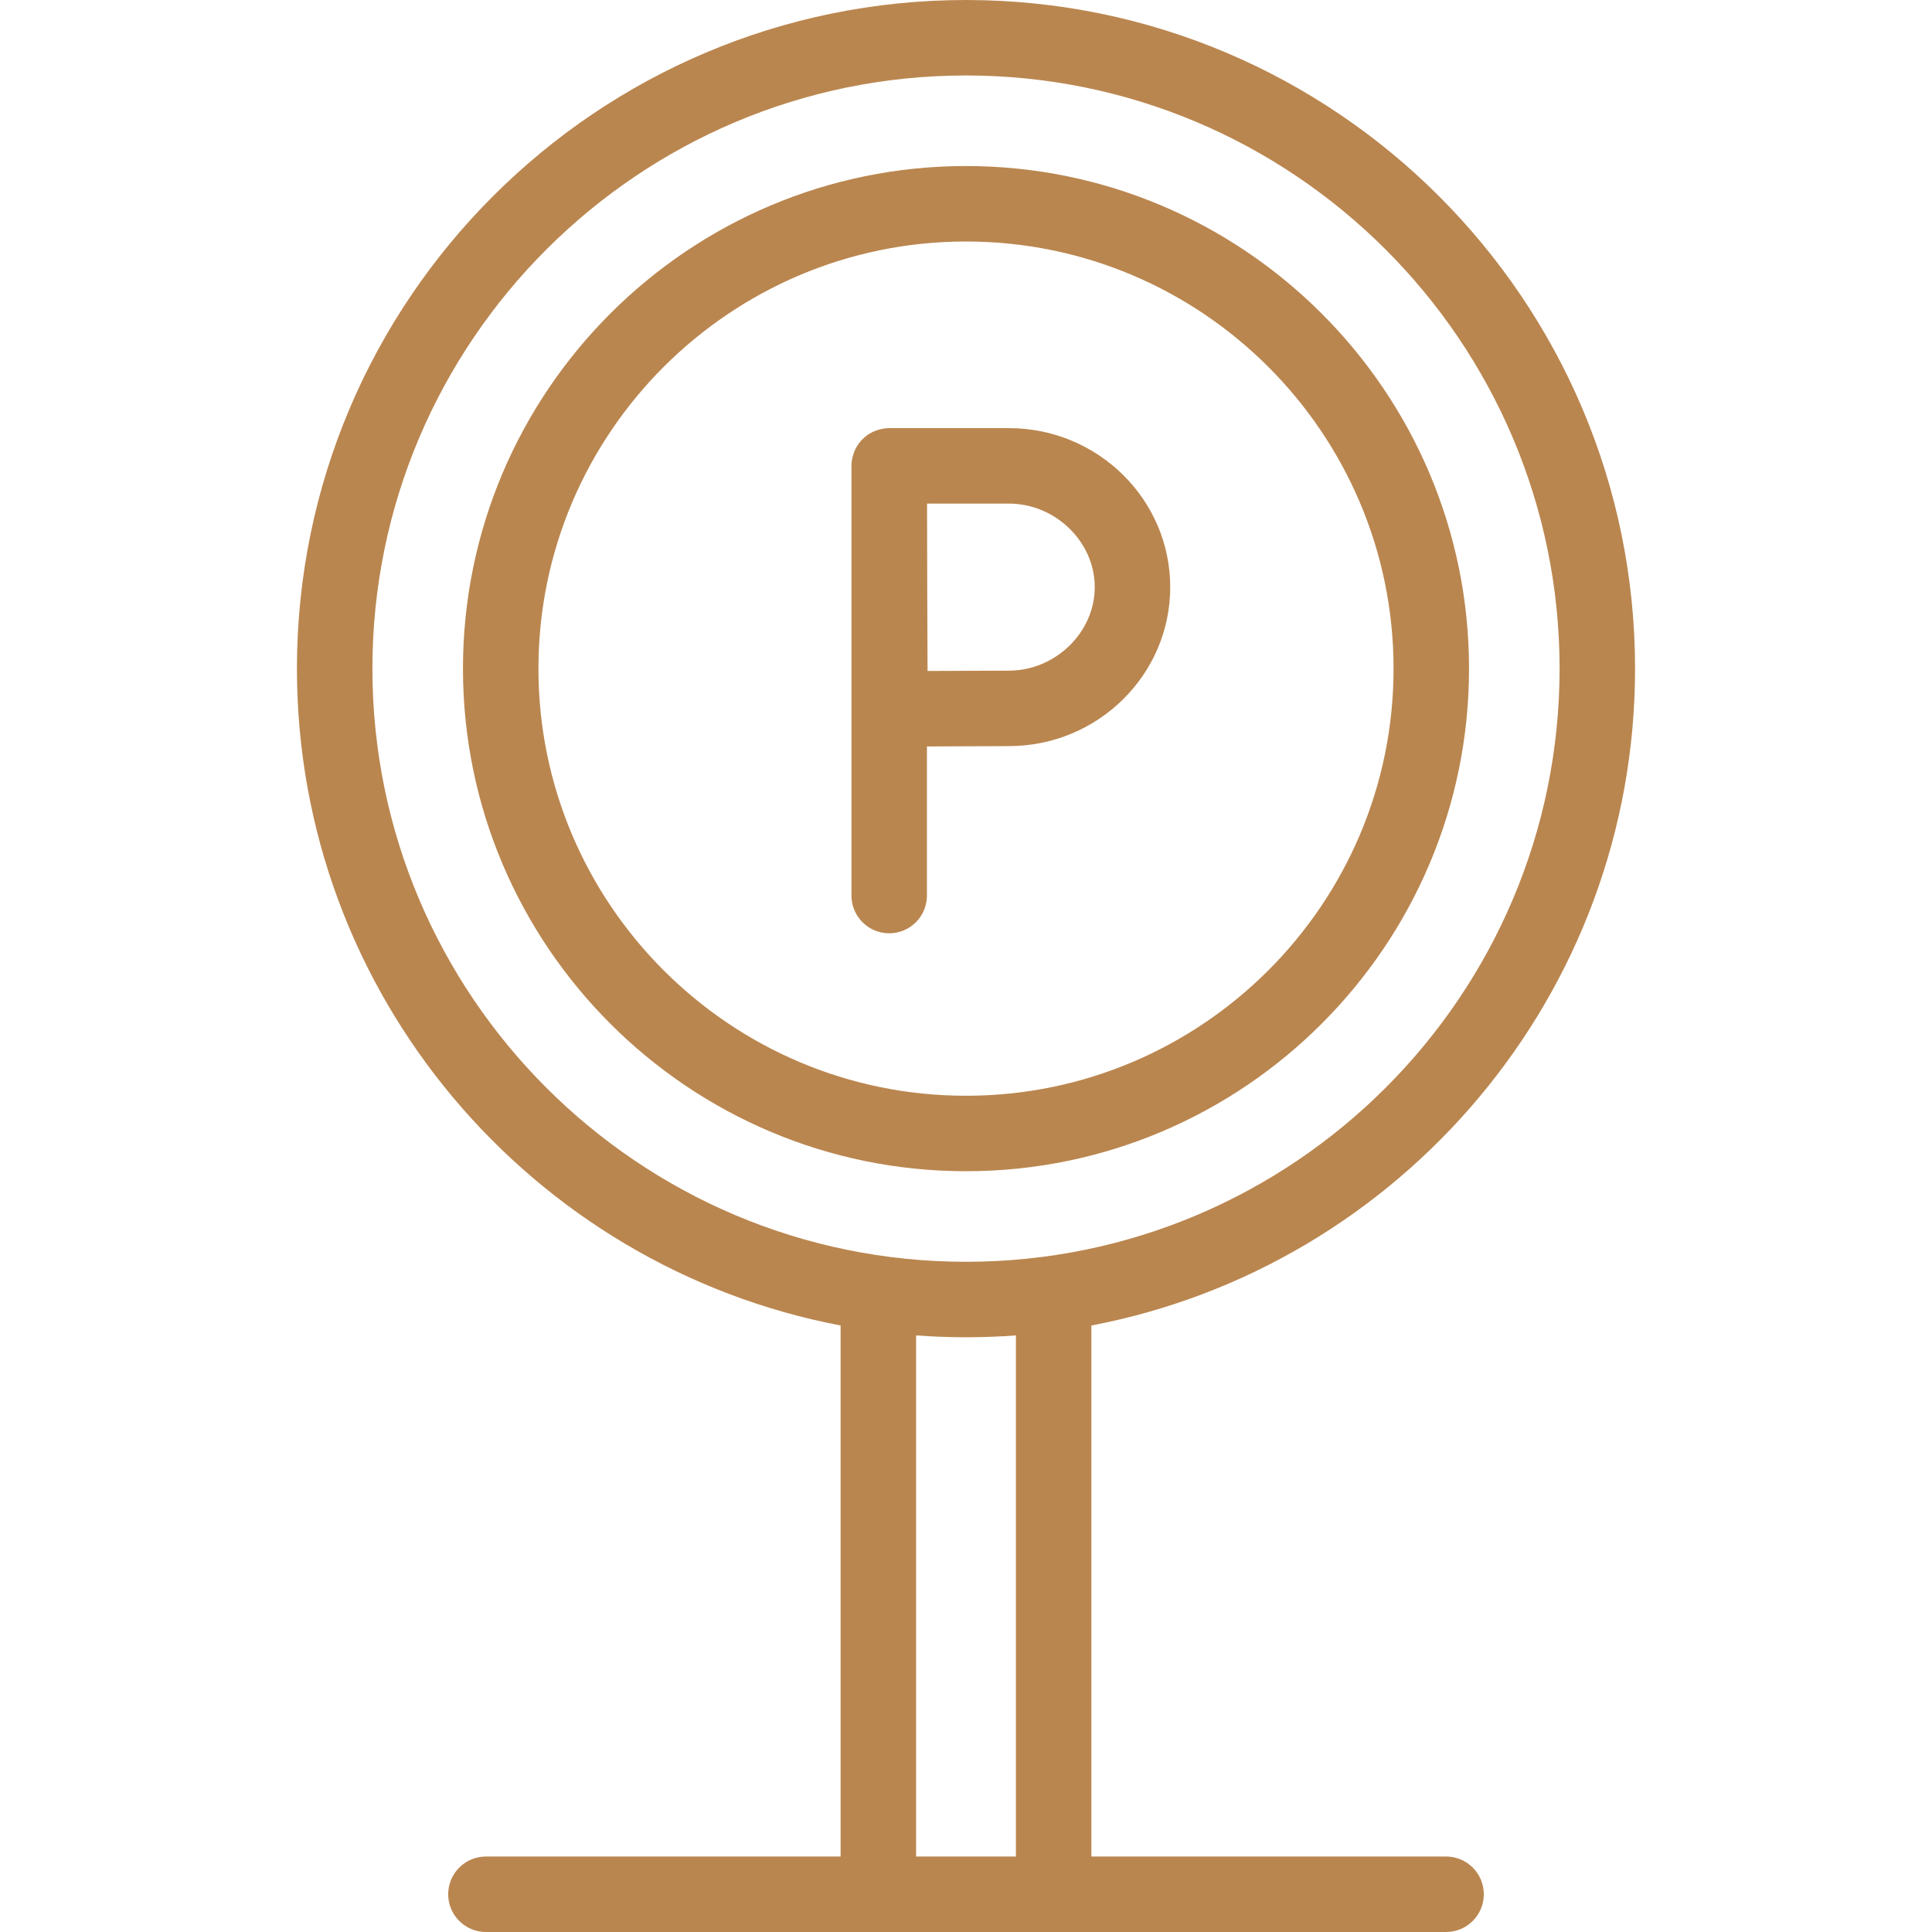
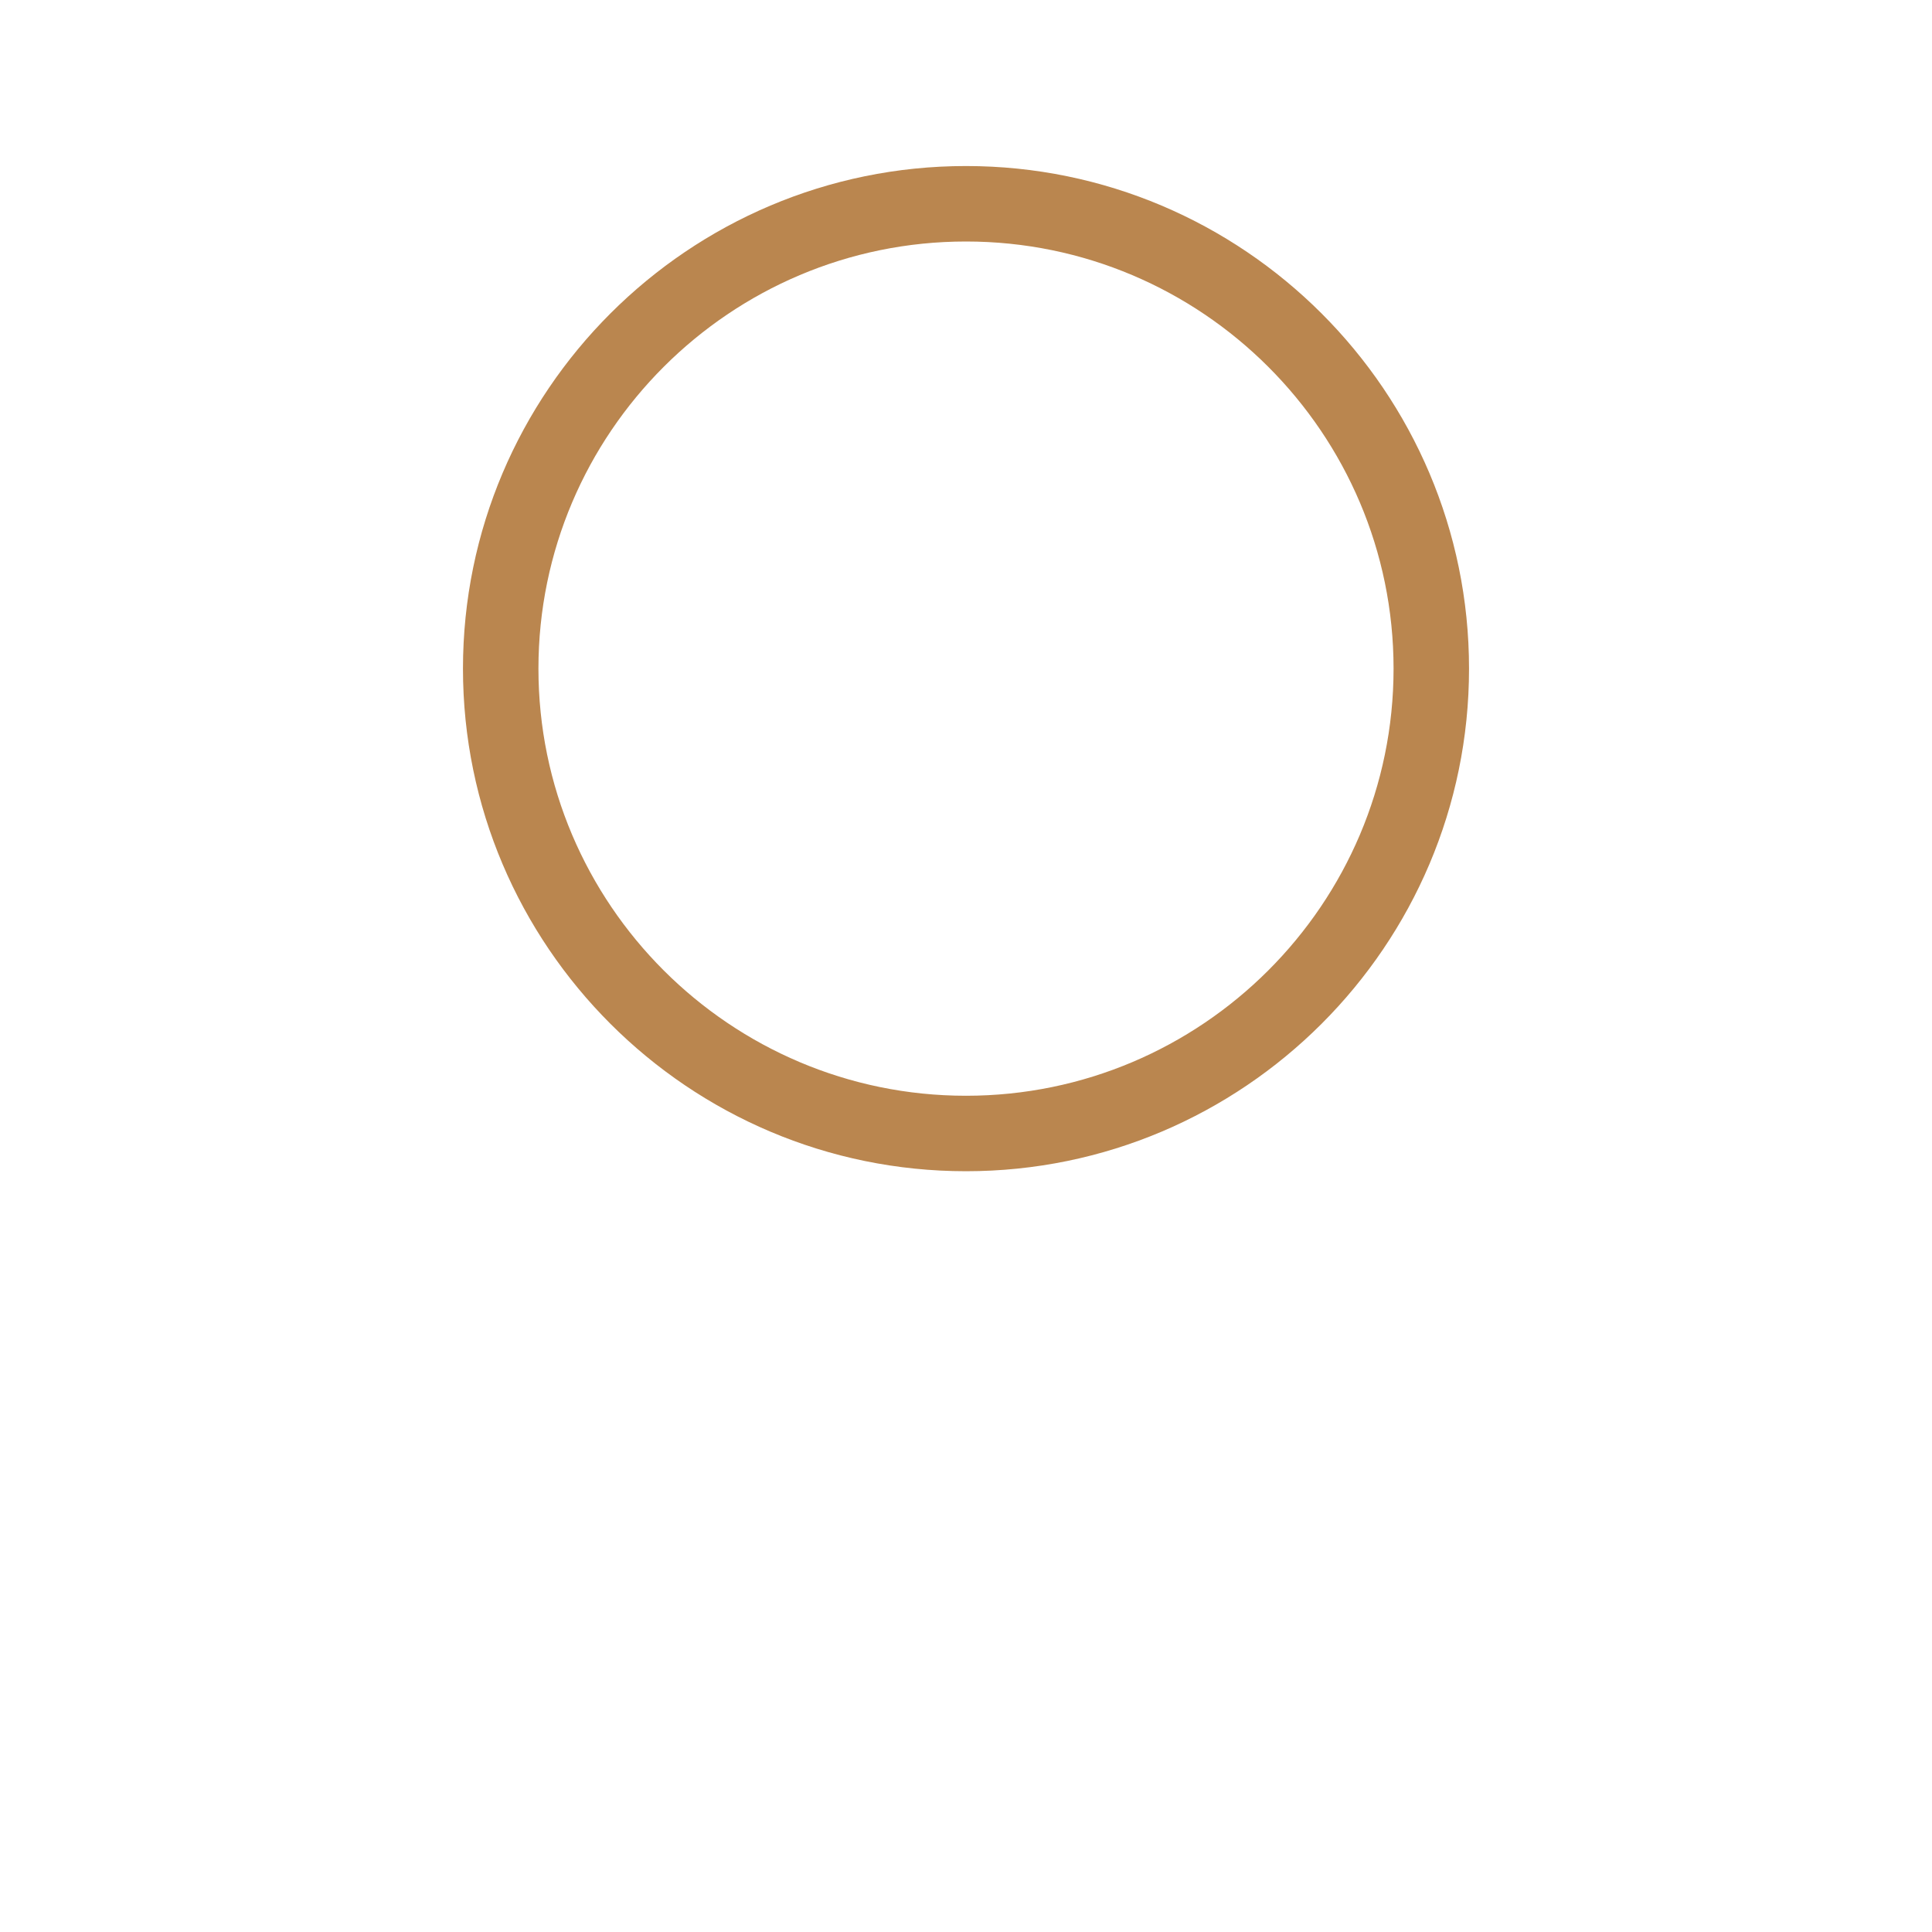
<svg xmlns="http://www.w3.org/2000/svg" width="512" height="512" x="0" y="0" viewBox="0 0 512 512" style="enable-background:new 0 0 512 512" xml:space="preserve" class="">
  <g>
    <g>
-       <path d="m383.226 492h-93.998v-140.733c81.942-15.588 144.081-87.714 144.081-174.073 0-97.705-79.54-177.194-177.309-177.194s-177.309 79.489-177.309 177.194c0 86.358 62.139 158.485 144.081 174.073v140.733h-93.998c-5.523 0-10 4.478-10 10s4.477 10 10 10h254.451c5.523 0 10-4.478 10-10s-4.476-10-9.999-10zm-284.535-314.806c0-86.676 70.568-157.194 157.309-157.194s157.309 70.518 157.309 157.194-70.568 157.194-157.309 157.194-157.309-70.517-157.309-157.194zm144.081 314.806v-138.101c4.368.323 8.779.489 13.228.489s8.86-.166 13.228-.489v138.101z" fill="#ba864f" data-original="#000000" style="" />
      <path d="m389.309 177.194c0-73.443-59.802-133.194-133.309-133.194s-133.309 59.751-133.309 133.194 59.802 133.194 133.309 133.194 133.309-59.75 133.309-133.194zm-246.618 0c0-62.416 50.83-113.194 113.309-113.194s113.309 50.778 113.309 113.194c0 62.415-50.83 113.193-113.309 113.193s-113.309-50.778-113.309-113.193z" fill="#ba864f" data-original="#000000" style="" />
-       <path d="m267.355 197.729c23.581 0 42.766-18.902 42.766-42.137 0-23.233-19.185-42.136-42.766-42.136h-31.708c-.647.003-4.373.08-7.257 3.122-2.648 2.793-2.74 6.141-2.743 6.877v113.878c0 5.522 4.477 10 10 10s10-4.478 10-10v-39.52c7.259-.039 16.75-.084 21.708-.084zm0-64.273c12.34 0 22.766 10.137 22.766 22.136s-10.425 22.137-22.766 22.137c-4.935 0-14.295.045-21.544.084-.04-7.454-.085-17.183-.085-22.221 0-4.26-.026-14.376-.049-22.136z" fill="#ba864f" data-original="#000000" style="" />
    </g>
  </g>
</svg>